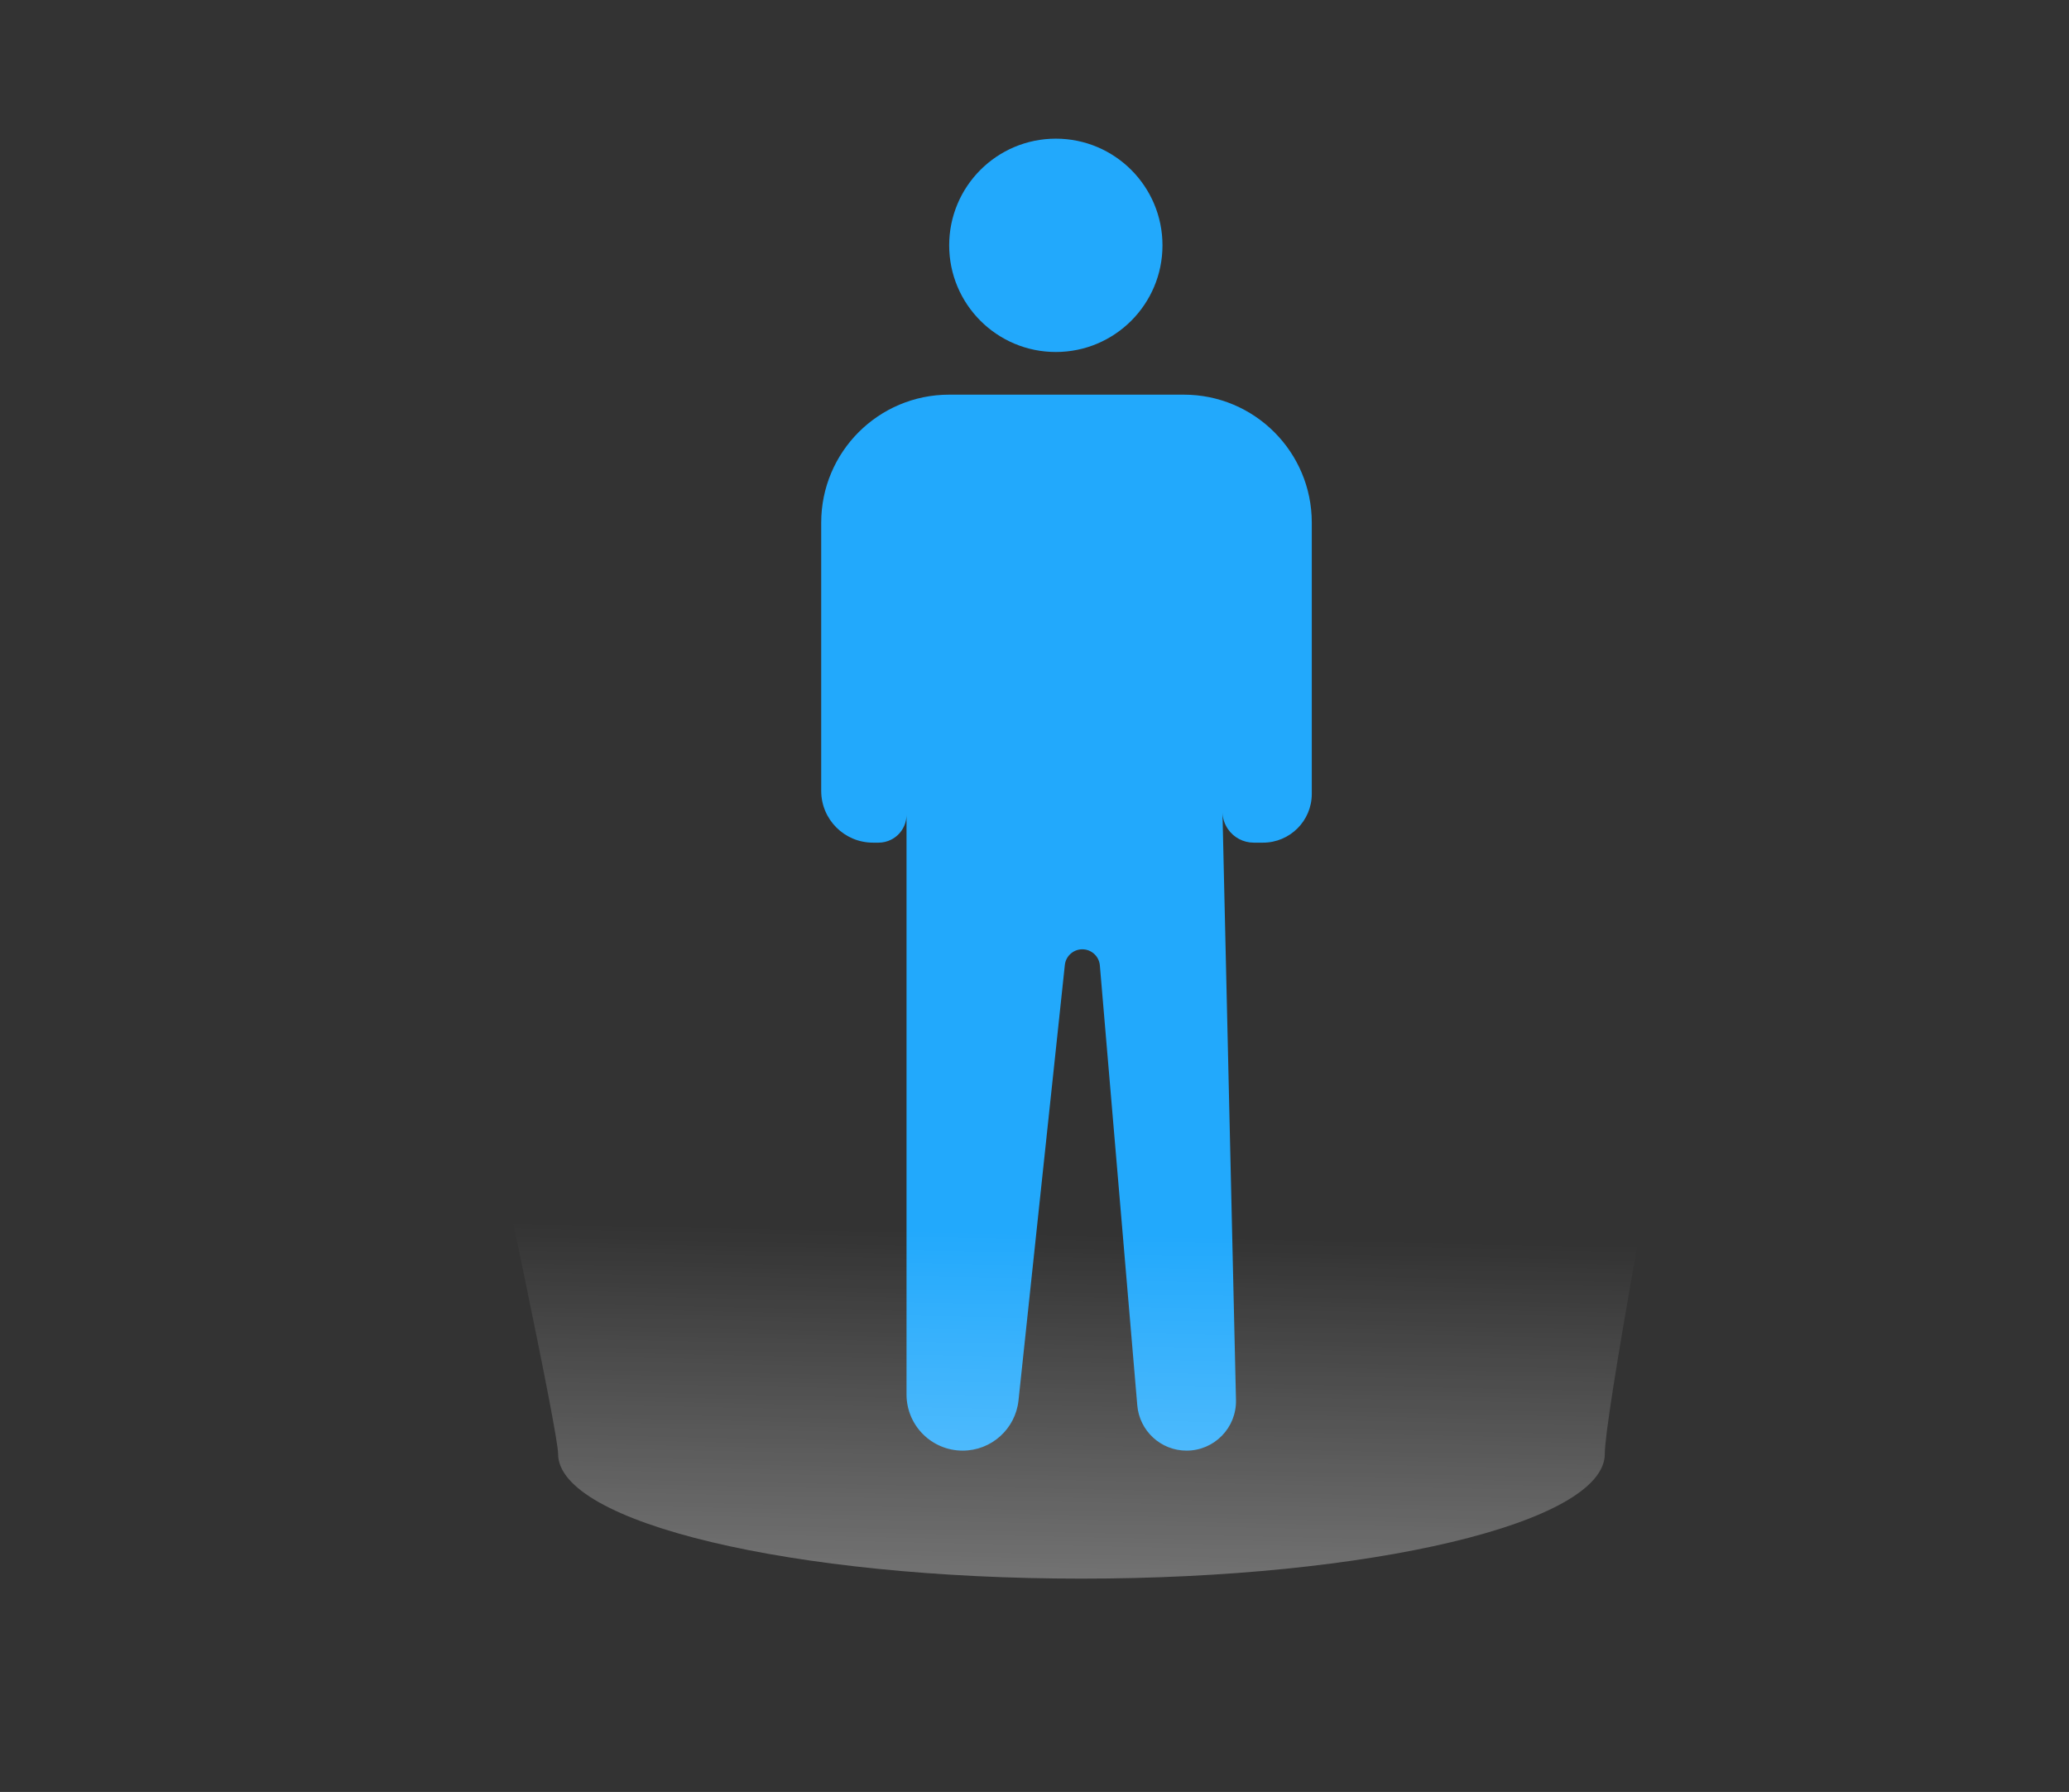
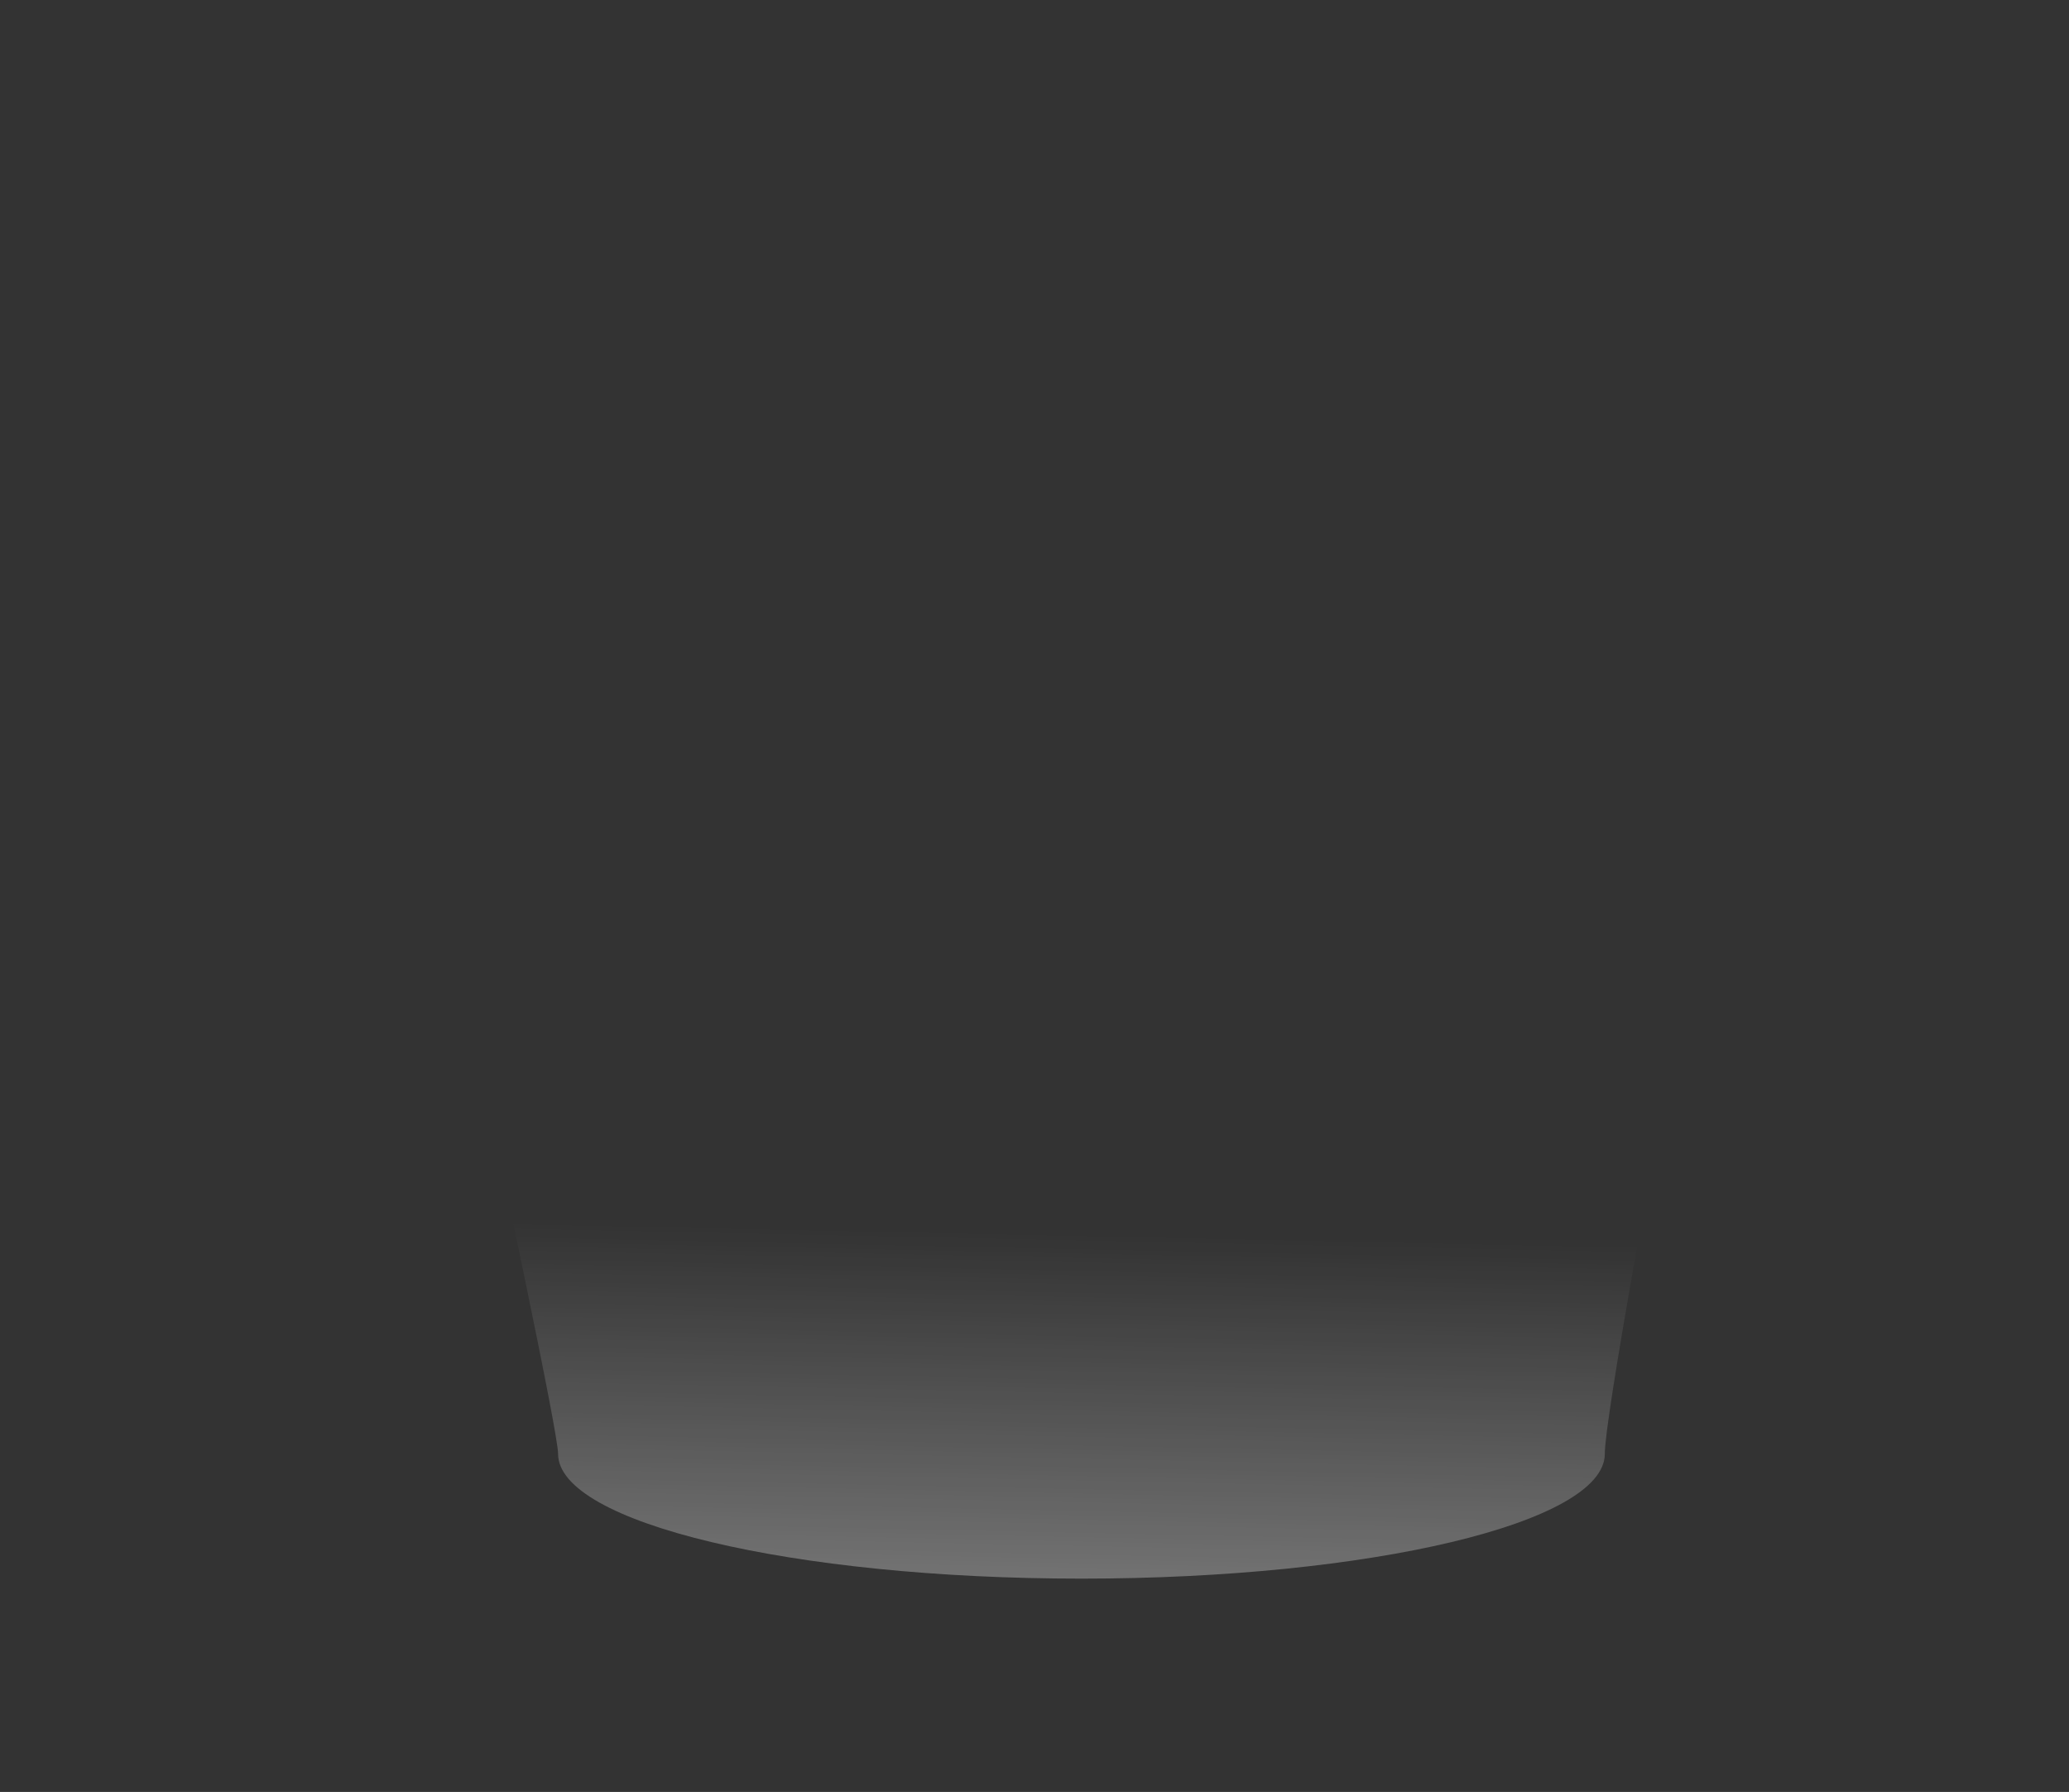
<svg xmlns="http://www.w3.org/2000/svg" width="97" height="84" viewBox="0 0 97 84" fill="none">
  <rect x="0" y="0" width="97" height="84" fill="#333333" stroke="none" />
-   <circle cx="49.5" cy="11.5" r="5" fill="#22A9FC" />
-   <path d="M38.5 24.5C38.5 21.186 41.186 18.5 44.5 18.5H55.5C58.814 18.5 61.5 21.186 61.5 24.5V37.213C61.5 38.476 60.476 39.5 59.213 39.5H58.777C58.291 39.5 57.837 39.259 57.564 38.857C57.406 38.624 57.318 38.35 57.312 38.069L57 24.5L57.946 65.629C57.975 66.93 56.929 68 55.629 68C54.425 68 53.422 67.078 53.319 65.879L51.564 45.255C51.528 44.828 51.171 44.5 50.742 44.5C50.32 44.5 49.966 44.818 49.922 45.238L47.75 65.646C47.608 66.984 46.479 68 45.133 68C43.679 68 42.5 66.821 42.5 65.367V24.5V38.191C42.5 38.687 42.22 39.14 41.776 39.362C41.595 39.453 41.394 39.5 41.191 39.5H40.927C39.587 39.5 38.5 38.413 38.5 37.073V24.5Z" fill="#22A9FC" />
  <path d="M75.237 68.153C75.237 71.382 64.252 74 50.701 74C37.15 74 26.165 71.382 26.165 68.153C26.165 66.204 16 20 16 20L84 20C84 20 75.237 64.924 75.237 68.153Z" fill="url(#paint0_linear_503_1430)" />
  <defs>
    <linearGradient id="paint0_linear_503_1430" x1="50.351" y1="57.834" x2="50.013" y2="74" gradientUnits="userSpaceOnUse">
      <stop stop-color="white" stop-opacity="0" />
      <stop offset="1" stop-color="white" stop-opacity="0.31" />
    </linearGradient>
  </defs>
</svg>